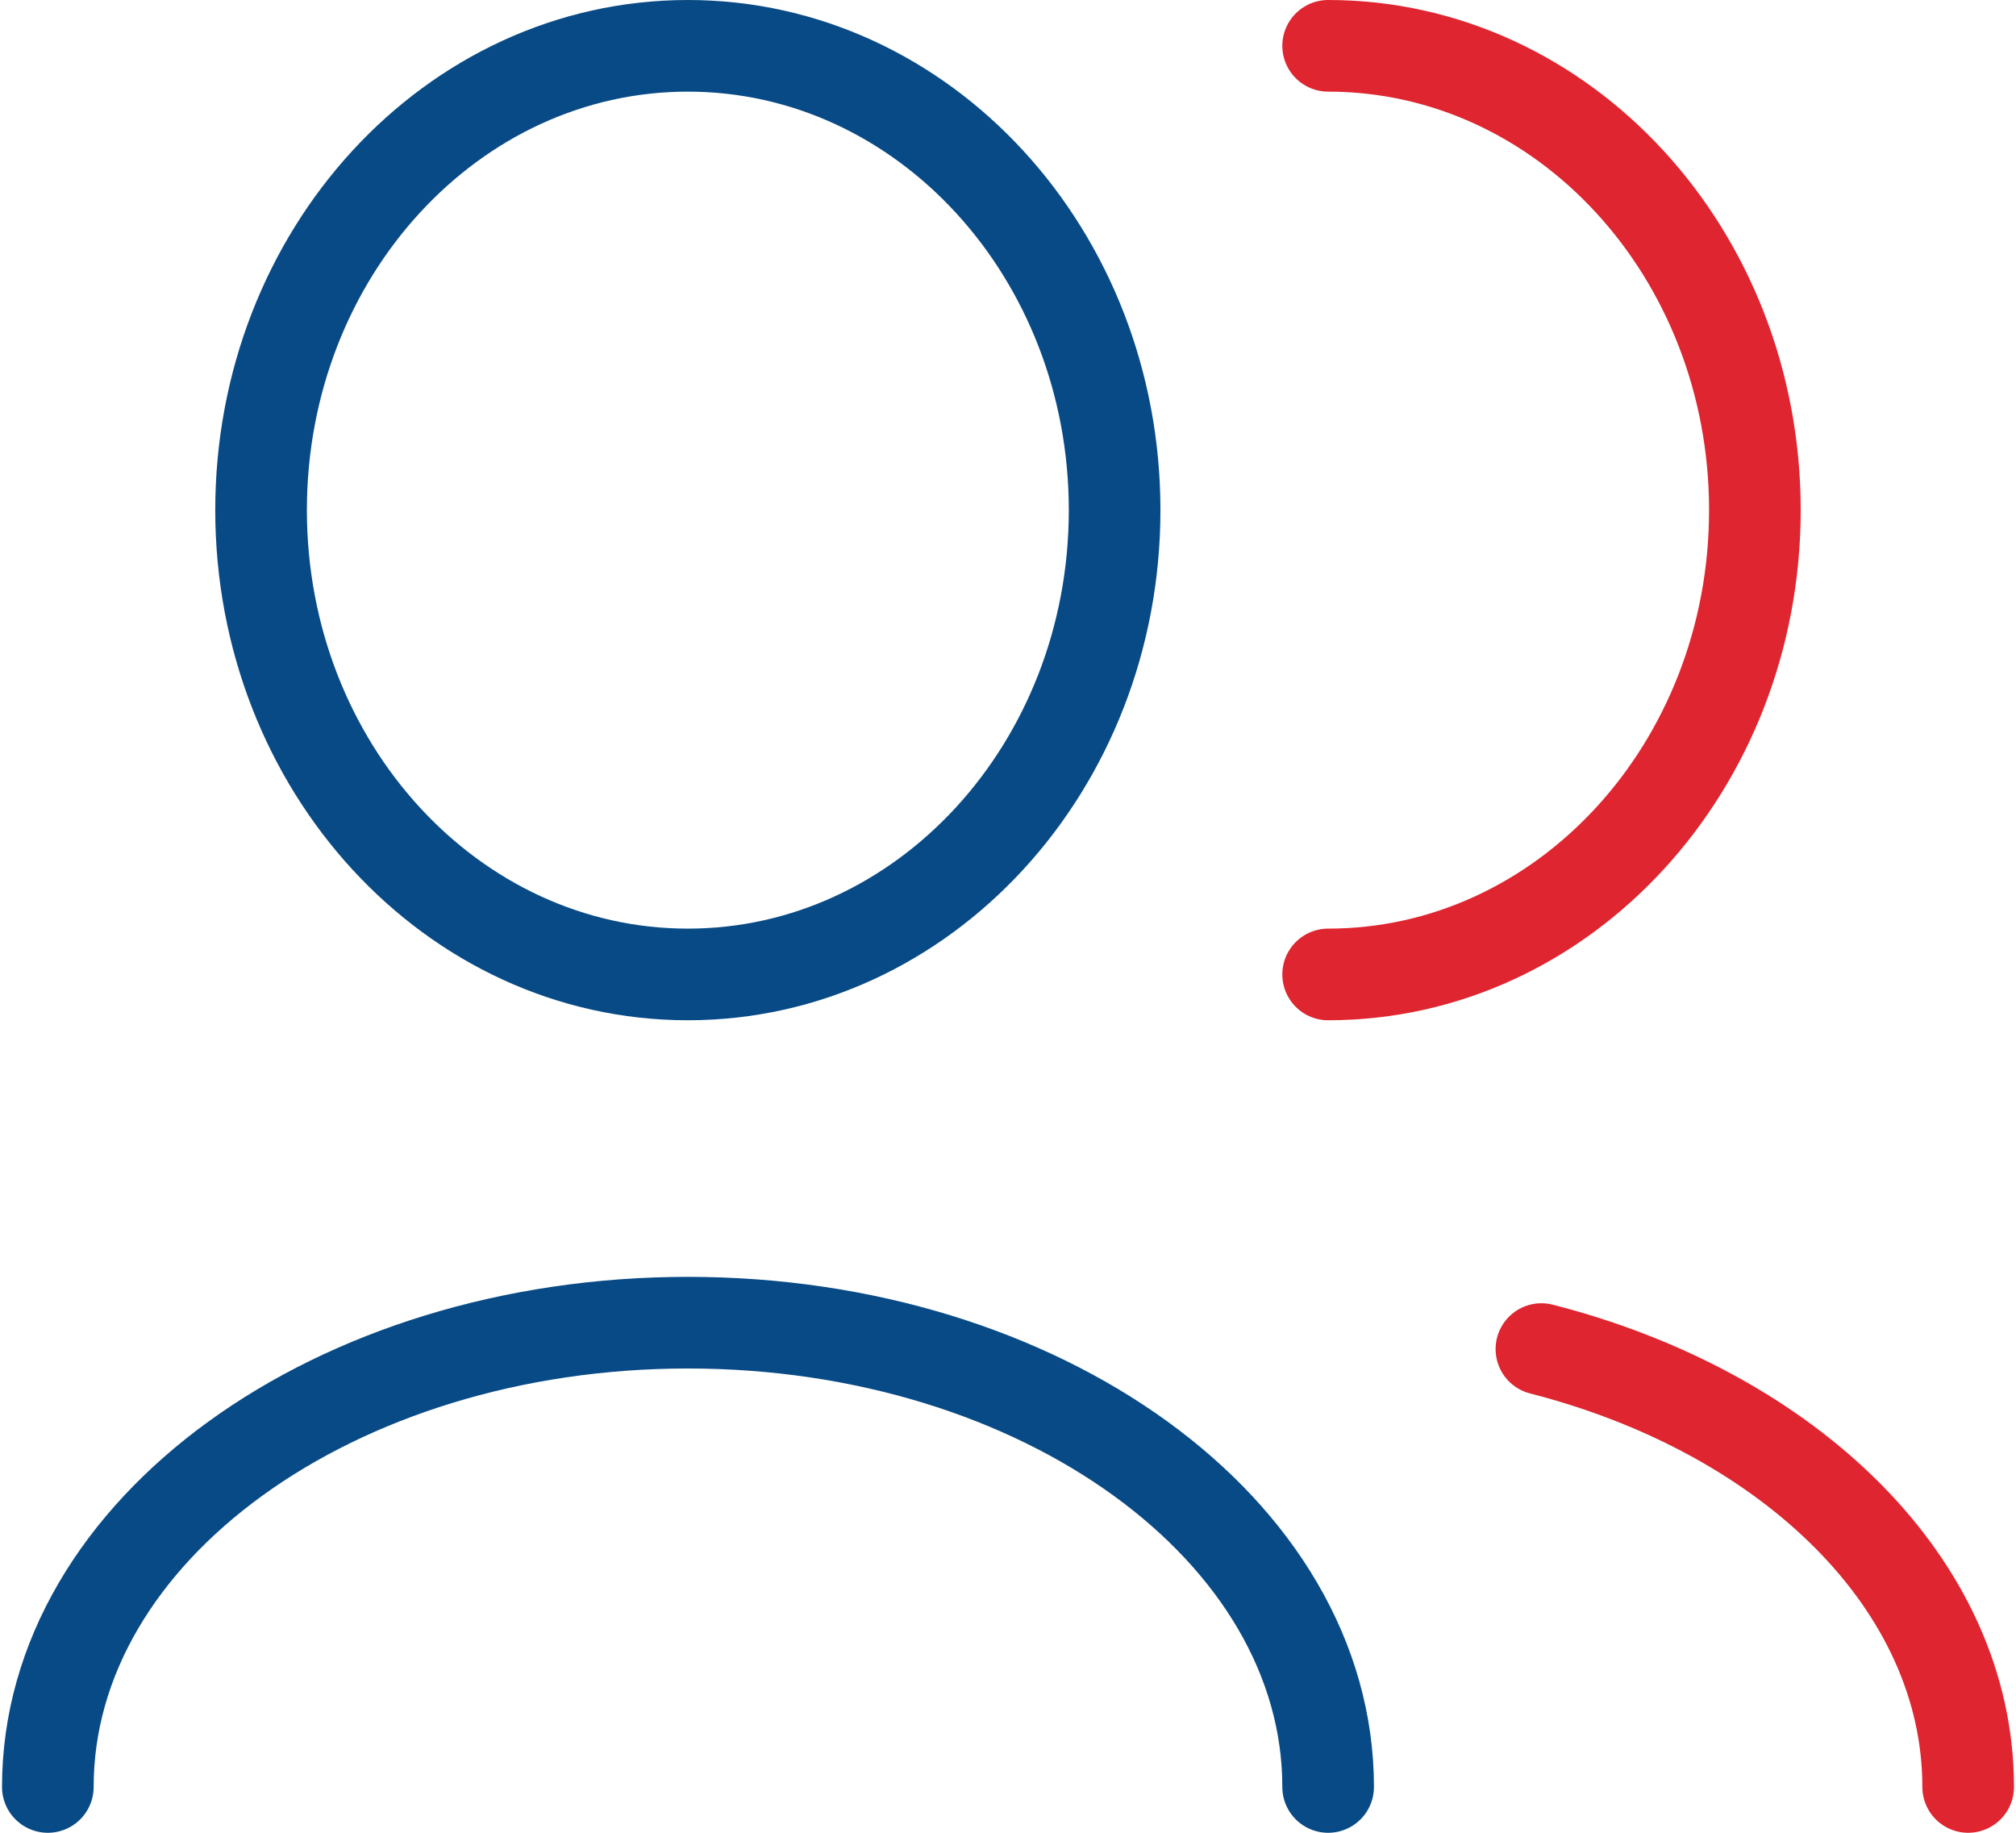
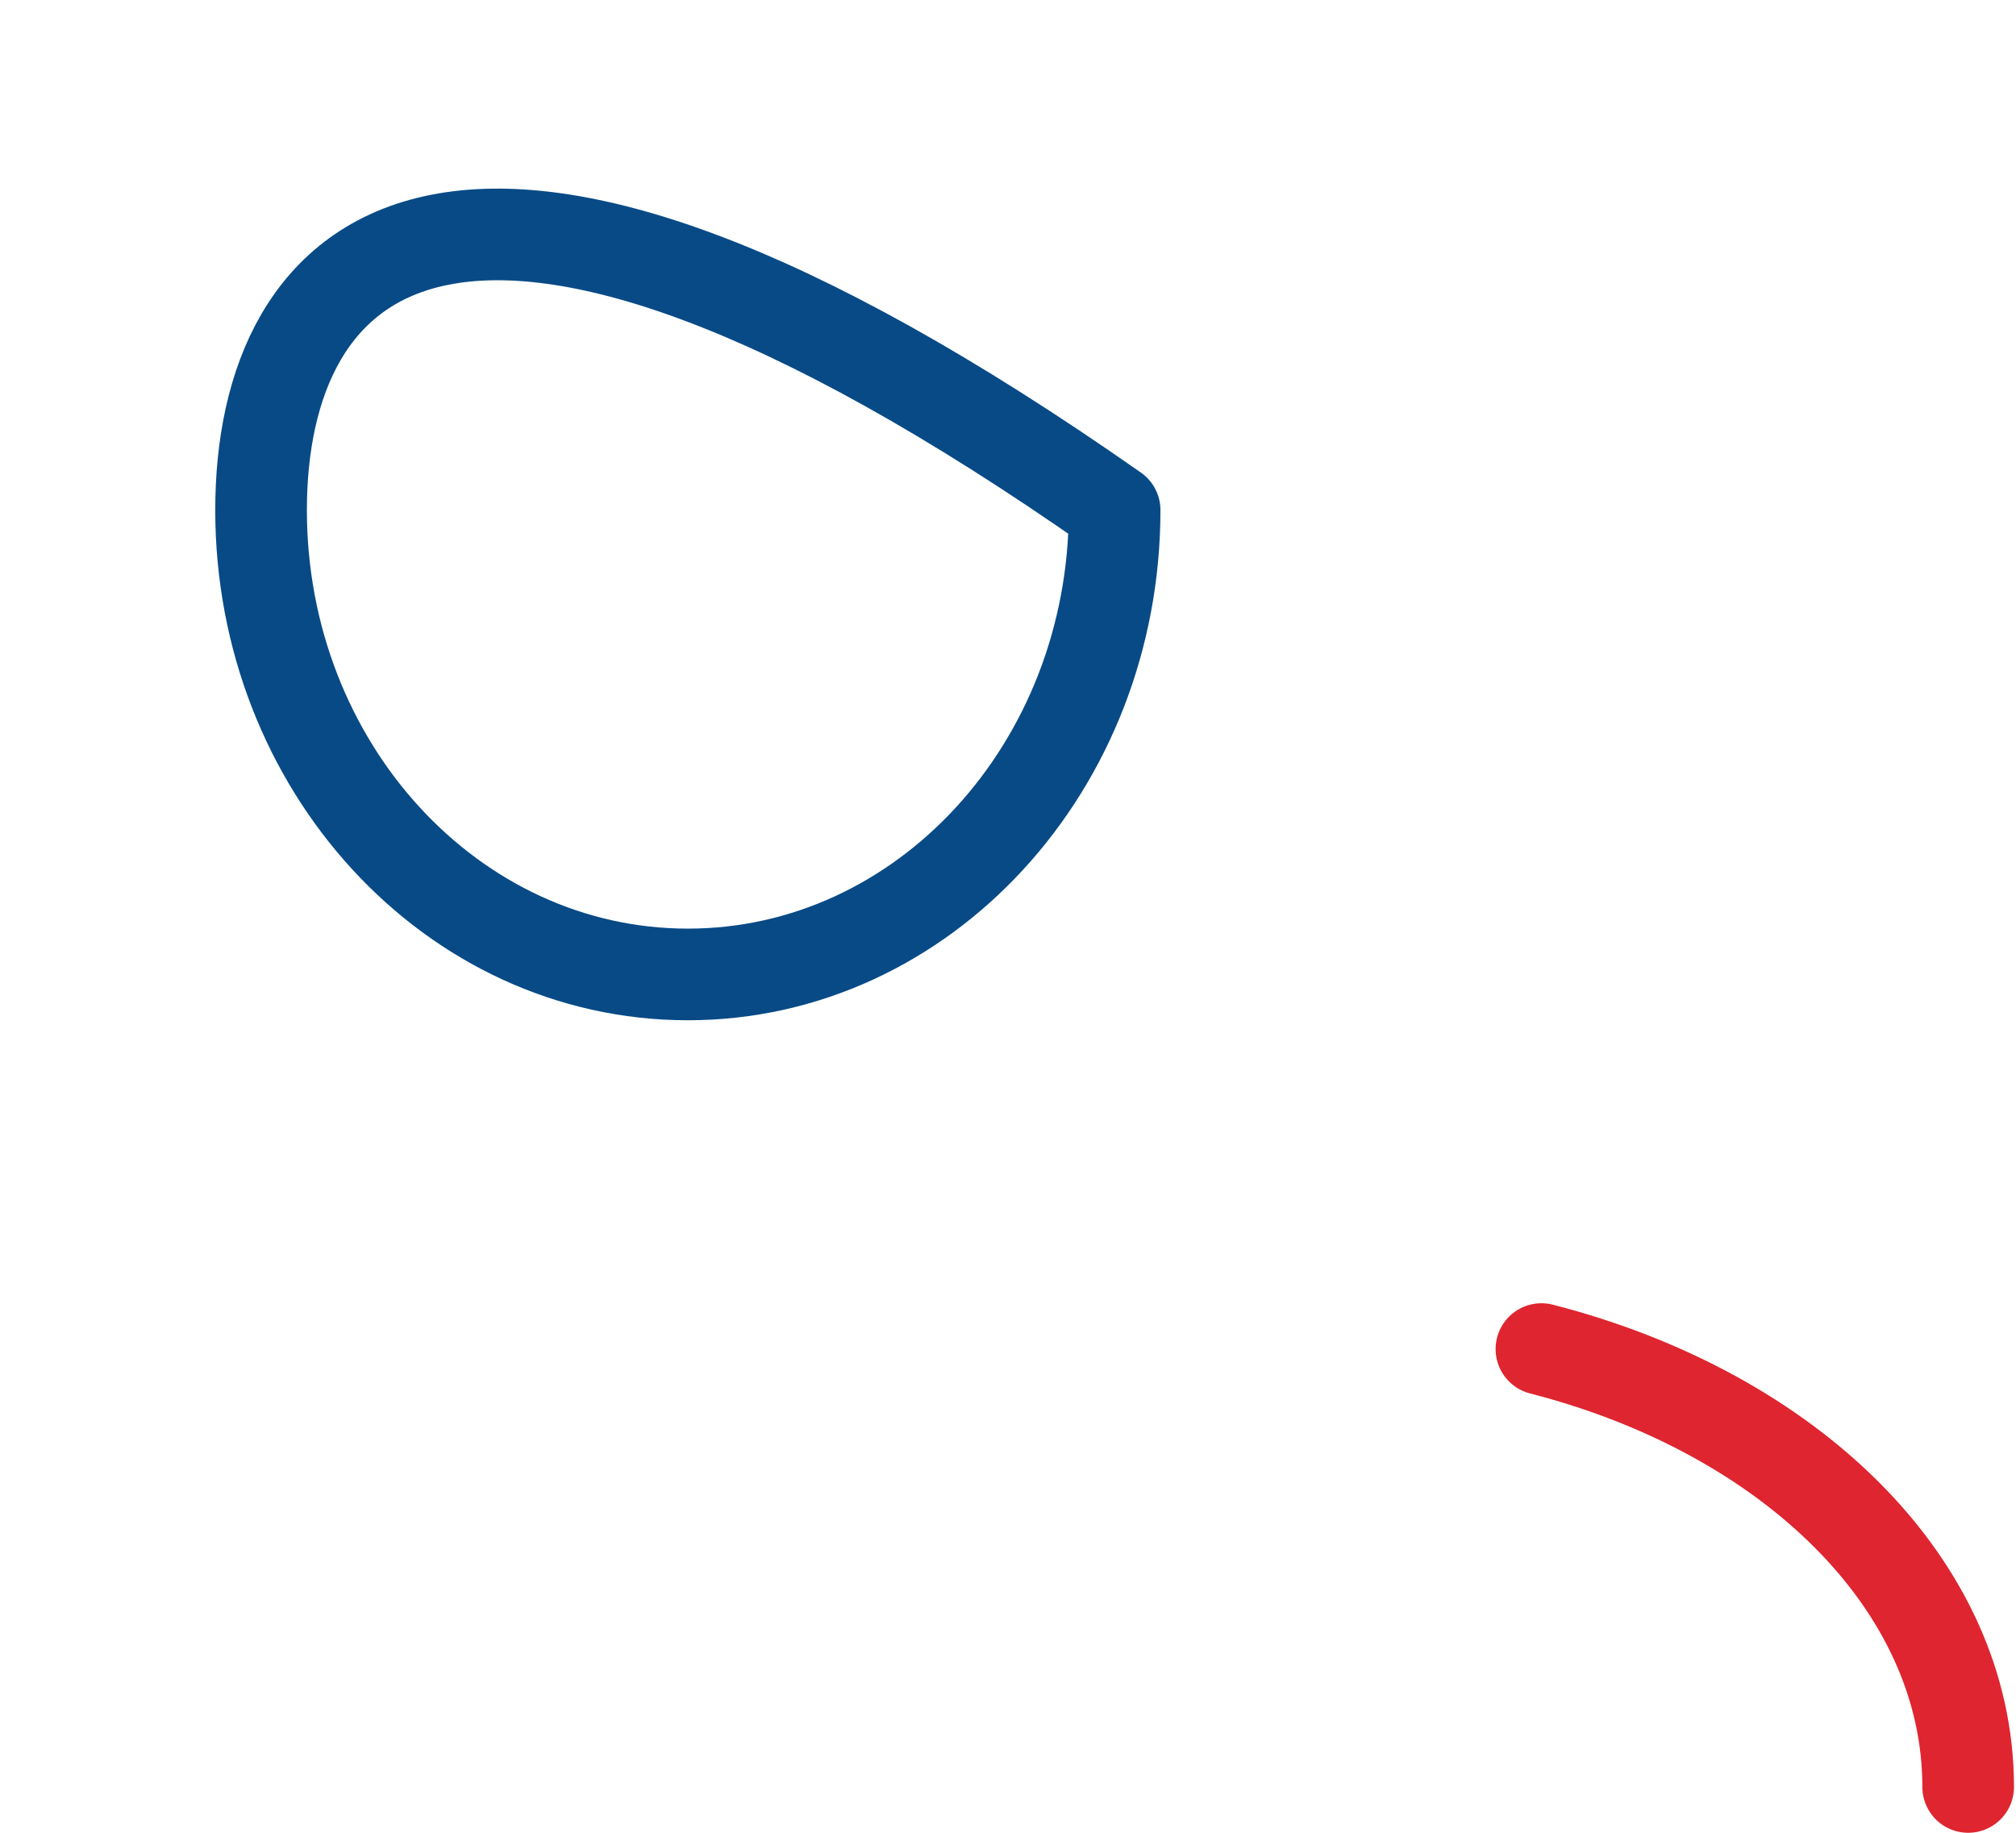
<svg xmlns="http://www.w3.org/2000/svg" width="44" height="40" viewBox="0 0 44 40" fill="none">
  <path d="M33.642 29.443C39.068 30.834 42.956 34.588 42.956 39" stroke="#DF252F" stroke-width="2" stroke-linecap="round" stroke-linejoin="round" />
-   <path d="M1.044 39C1.044 33.404 7.299 28.867 15.015 28.867C22.732 28.867 28.987 33.404 28.987 39" stroke="#084A86" stroke-width="2" stroke-linecap="round" stroke-linejoin="round" />
-   <path d="M28.987 21.267C34.131 21.267 38.301 16.73 38.301 11.133C38.301 5.537 34.131 1 28.987 1" stroke="#DF252F" stroke-width="2" stroke-linecap="round" stroke-linejoin="round" />
-   <path d="M15.013 21.267C20.157 21.267 24.327 16.73 24.327 11.133C24.327 5.537 20.157 1 15.013 1C9.868 1 5.698 5.537 5.698 11.133C5.698 16.73 9.868 21.267 15.013 21.267Z" stroke="#084A86" stroke-width="2" stroke-linecap="round" stroke-linejoin="round" />
+   <path d="M15.013 21.267C20.157 21.267 24.327 16.73 24.327 11.133C9.868 1 5.698 5.537 5.698 11.133C5.698 16.73 9.868 21.267 15.013 21.267Z" stroke="#084A86" stroke-width="2" stroke-linecap="round" stroke-linejoin="round" />
</svg>